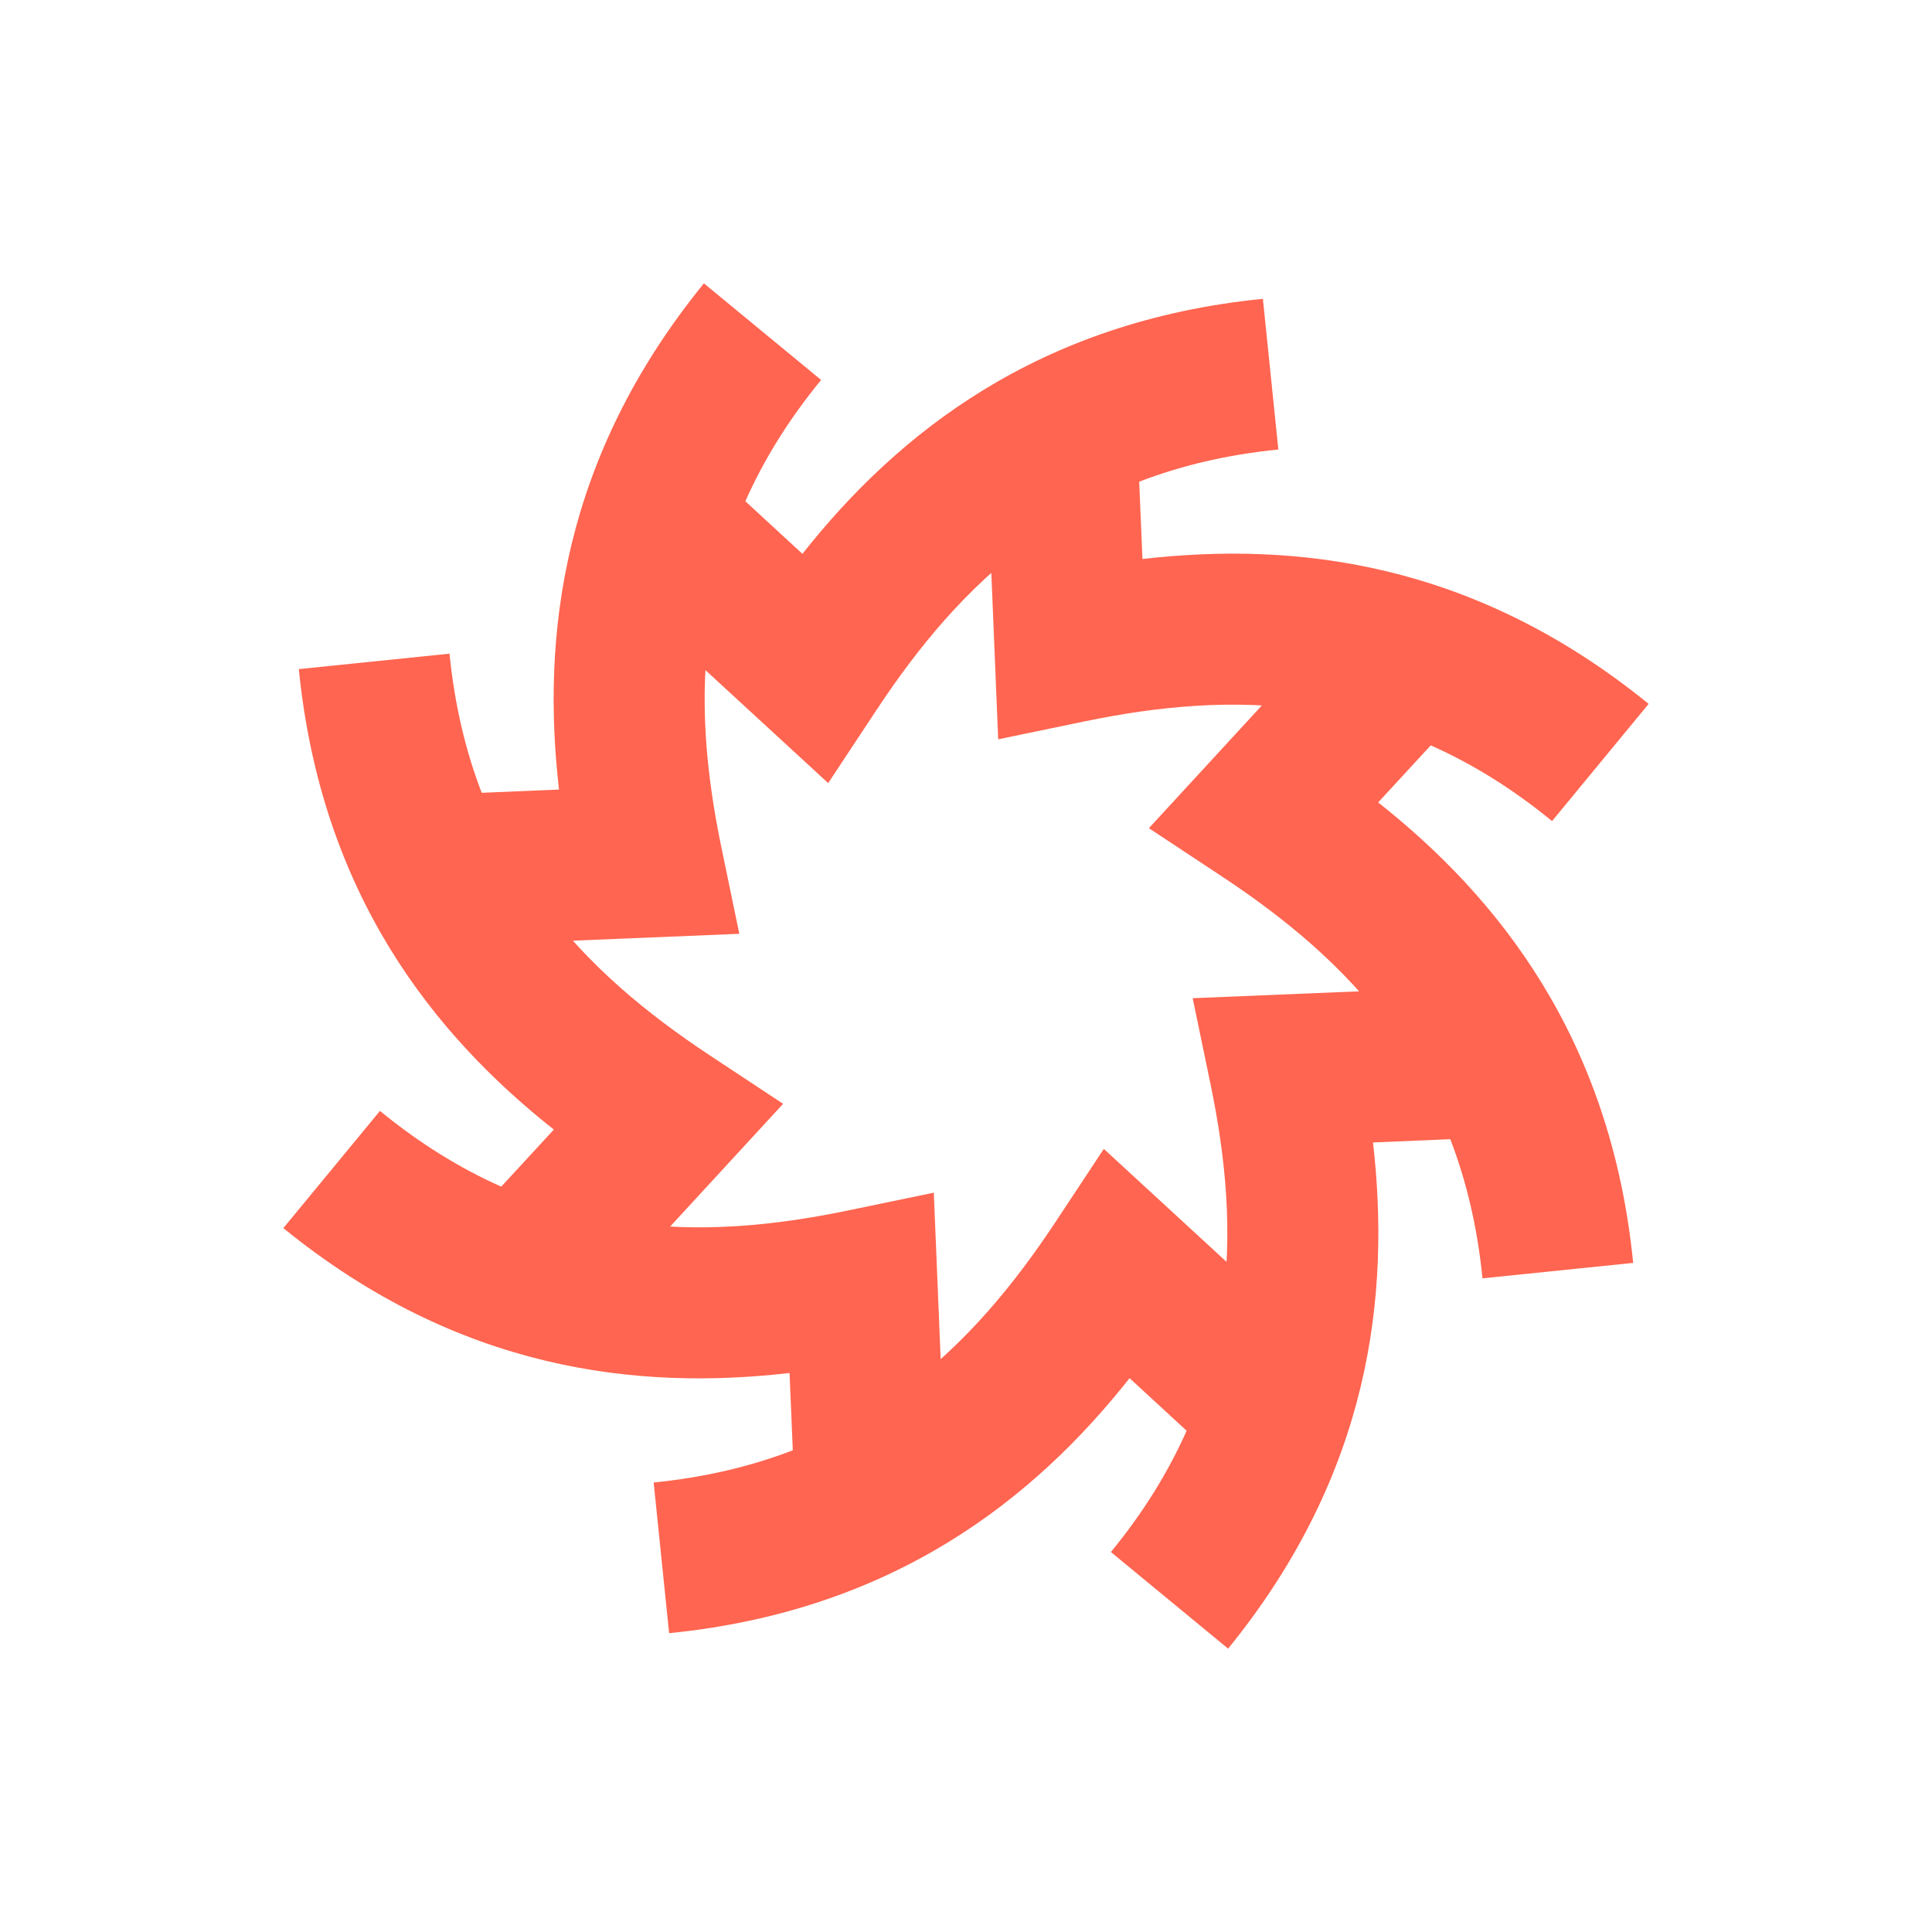
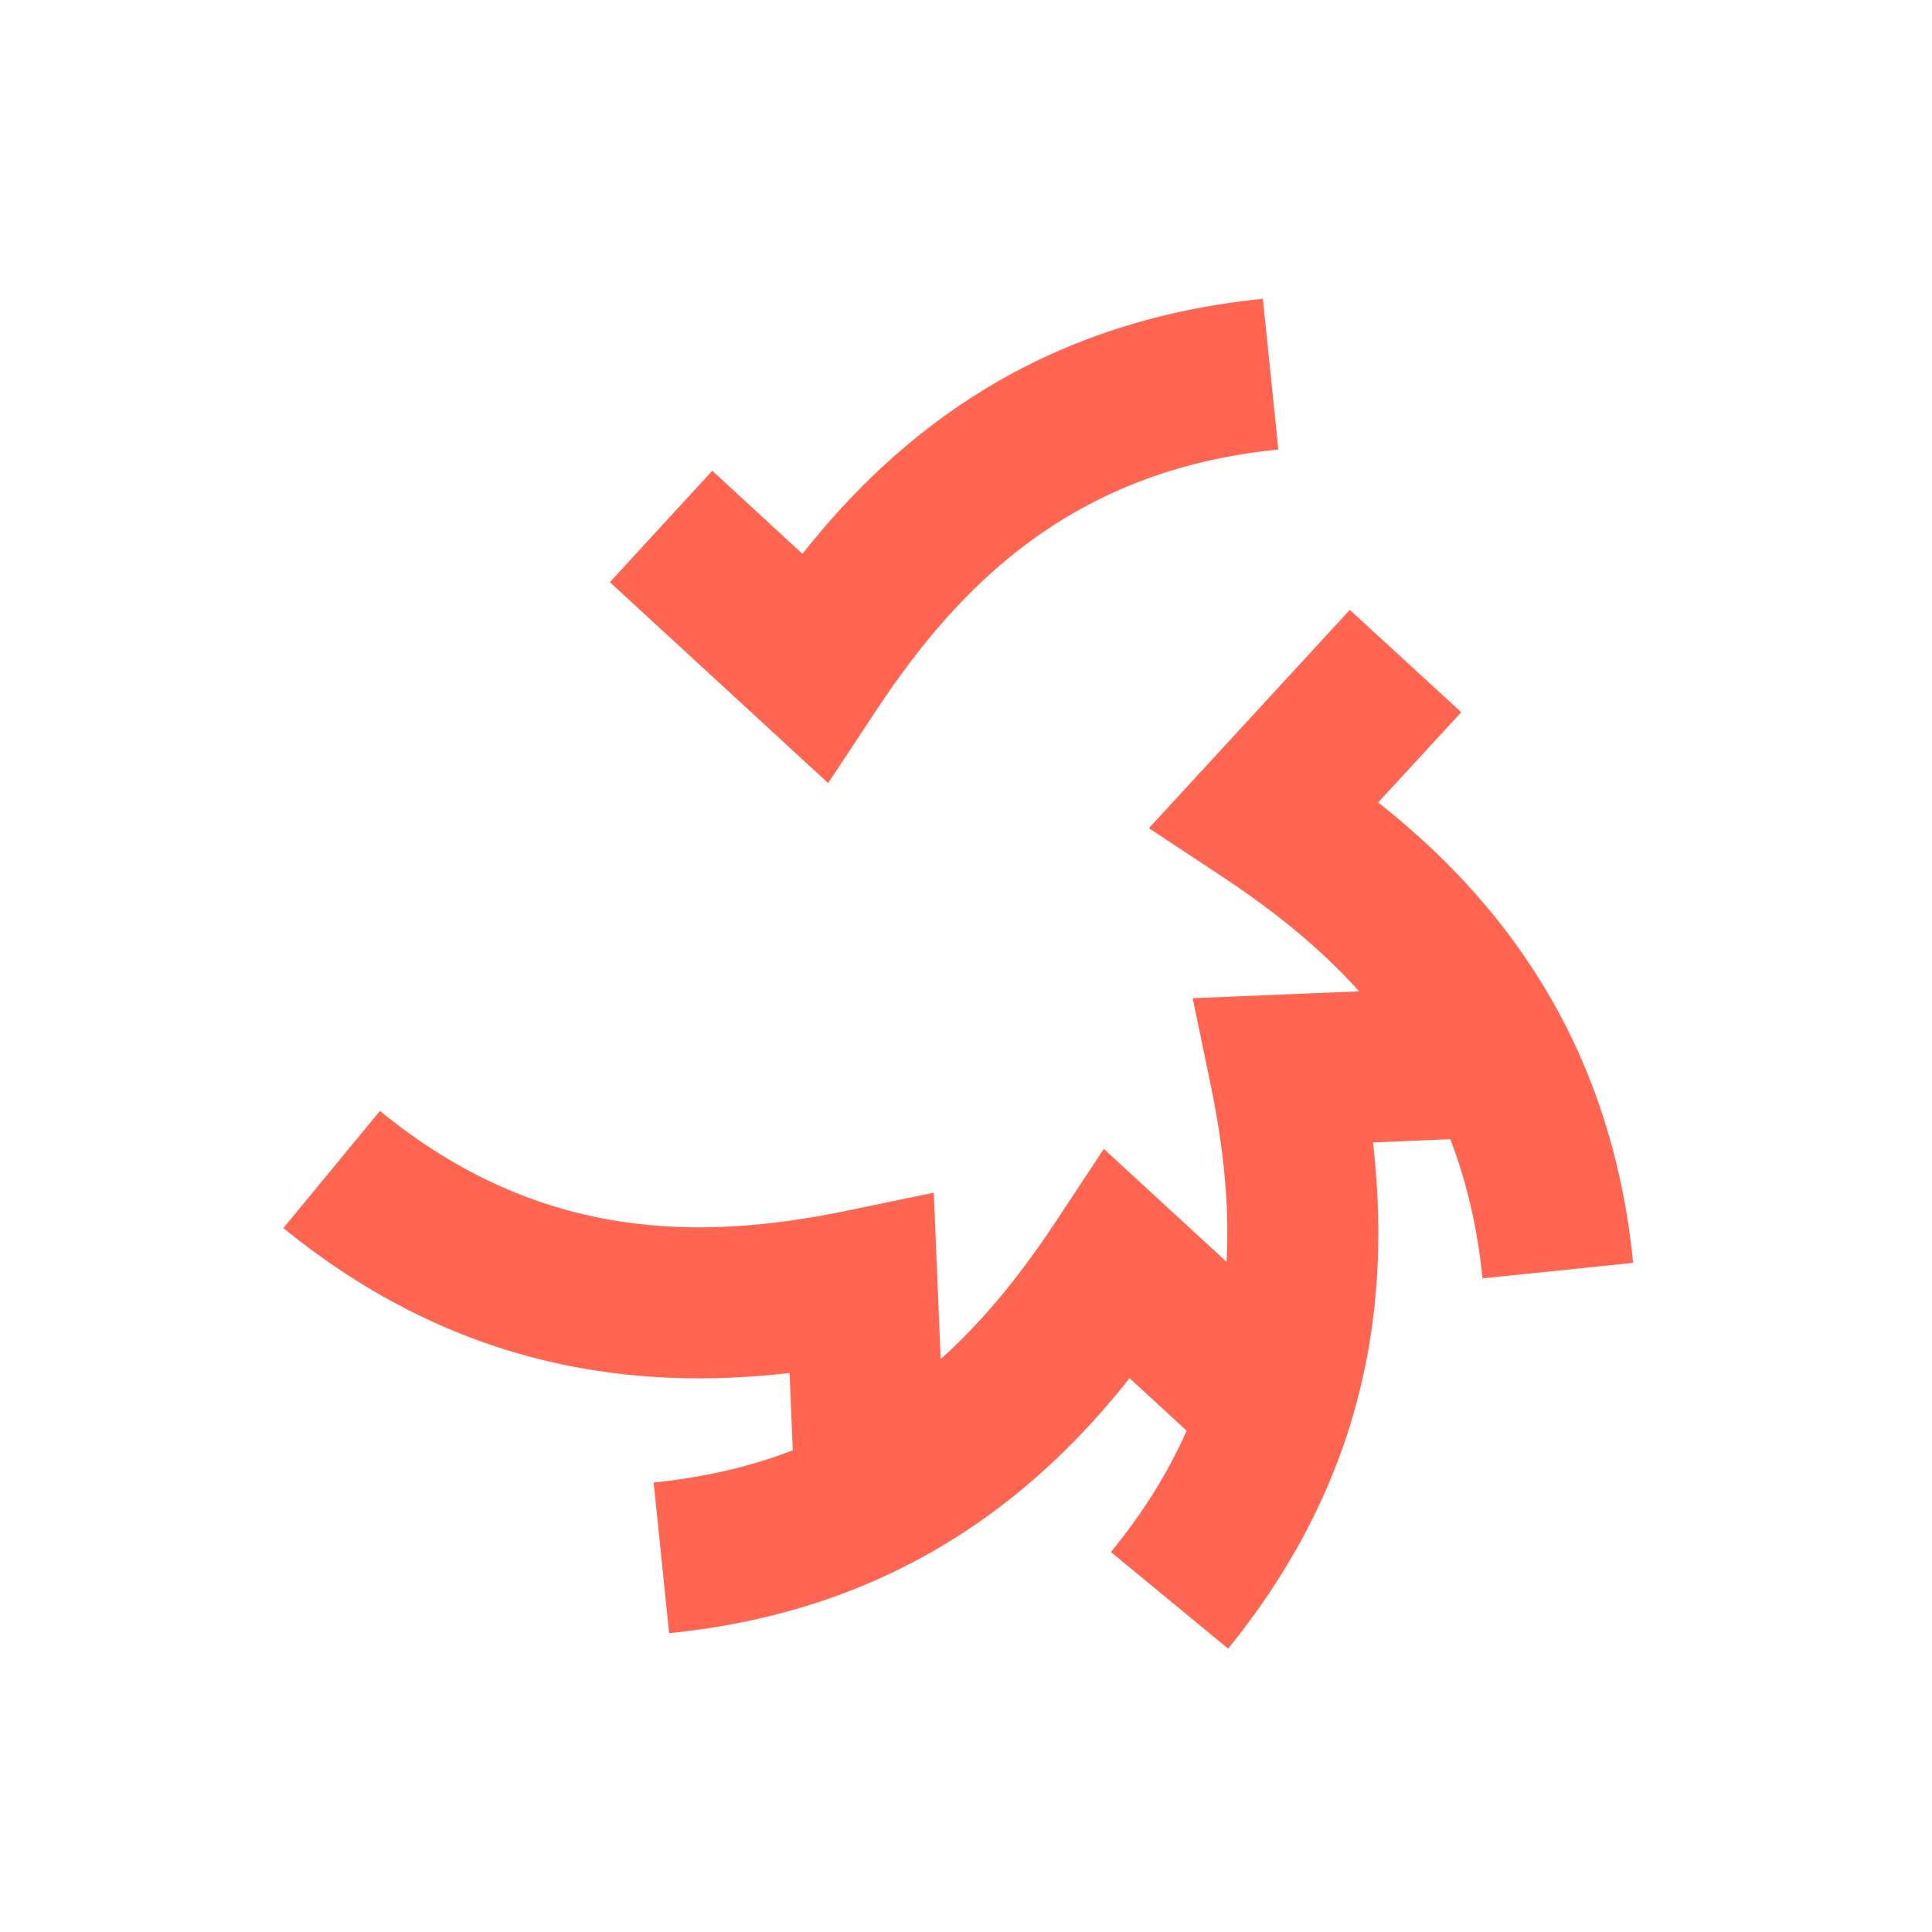
<svg xmlns="http://www.w3.org/2000/svg" version="1.1" id="Layer_1" x="0px" y="0px" viewBox="0 0 300 300" style="enable-background:new 0 0 300 300;" xml:space="preserve">
  <style type="text/css">
	.st0{fill:#FF6550;}
	.st1{fill:#FFFFFF;}
</style>
  <g>
    <path class="st0" d="M198.5,69.8c-32.2,3.2-49.7,21.3-62.3,40.3l-7.6,11.5L94.7,90.4l15.9-17.3l14,12.9   c14.7-18.6,36.5-36.1,71.5-39.6L198.5,69.8z" />
-     <path class="st0" d="M241,127.5c-25-20.5-50.2-20.1-72.5-15.5l-13.5,2.8l-1.9-46l23.5-1l0.8,19c23.6-2.7,51.3,0.3,78.6,22.5   L241,127.5z" />
-     <path class="st0" d="M69.8,101.5c3.2,32.2,21.3,49.7,40.3,62.3l11.5,7.6l-31.2,33.9l-17.3-15.9l12.9-14   c-18.6-14.7-36.1-36.5-39.6-71.5L69.8,101.5z" />
-     <path class="st0" d="M127.5,59c-20.5,25-20.1,50.2-15.5,72.5l2.8,13.5l-46,1.9l-1-23.5l19-0.8c-2.7-23.6,0.3-51.3,22.5-78.6   L127.5,59z" />
    <path class="st0" d="M101.5,230.2c32.2-3.2,49.7-21.3,62.3-40.3l7.6-11.5l33.9,31.2l-15.9,17.3l-14-12.9   c-14.7,18.6-36.5,36.1-71.5,39.6L101.5,230.2z" />
    <path class="st0" d="M59,172.5c25,20.5,50.2,20.1,72.5,15.5l13.5-2.8l1.9,46l-23.5,1l-0.8-19c-23.6,2.7-51.3-0.3-78.6-22.5   L59,172.5z" />
-     <path class="st0" d="M230.2,198.5c-3.2-32.2-21.3-49.7-40.3-62.3l-11.5-7.6l31.2-33.9l17.3,15.9l-12.9,14   c18.6,14.7,36.1,36.5,39.6,71.5L230.2,198.5z" />
+     <path class="st0" d="M230.2,198.5c-3.2-32.2-21.3-49.7-40.3-62.3l-11.5-7.6l31.2-33.9l17.3,15.9l-12.9,14   c18.6,14.7,36.1,36.5,39.6,71.5z" />
    <path class="st0" d="M172.5,241c20.5-25,20.1-50.2,15.5-72.5l-2.8-13.5l46-1.9l1,23.5l-19,0.8c2.7,23.6-0.3,51.3-22.5,78.6   L172.5,241z" />
  </g>
</svg>